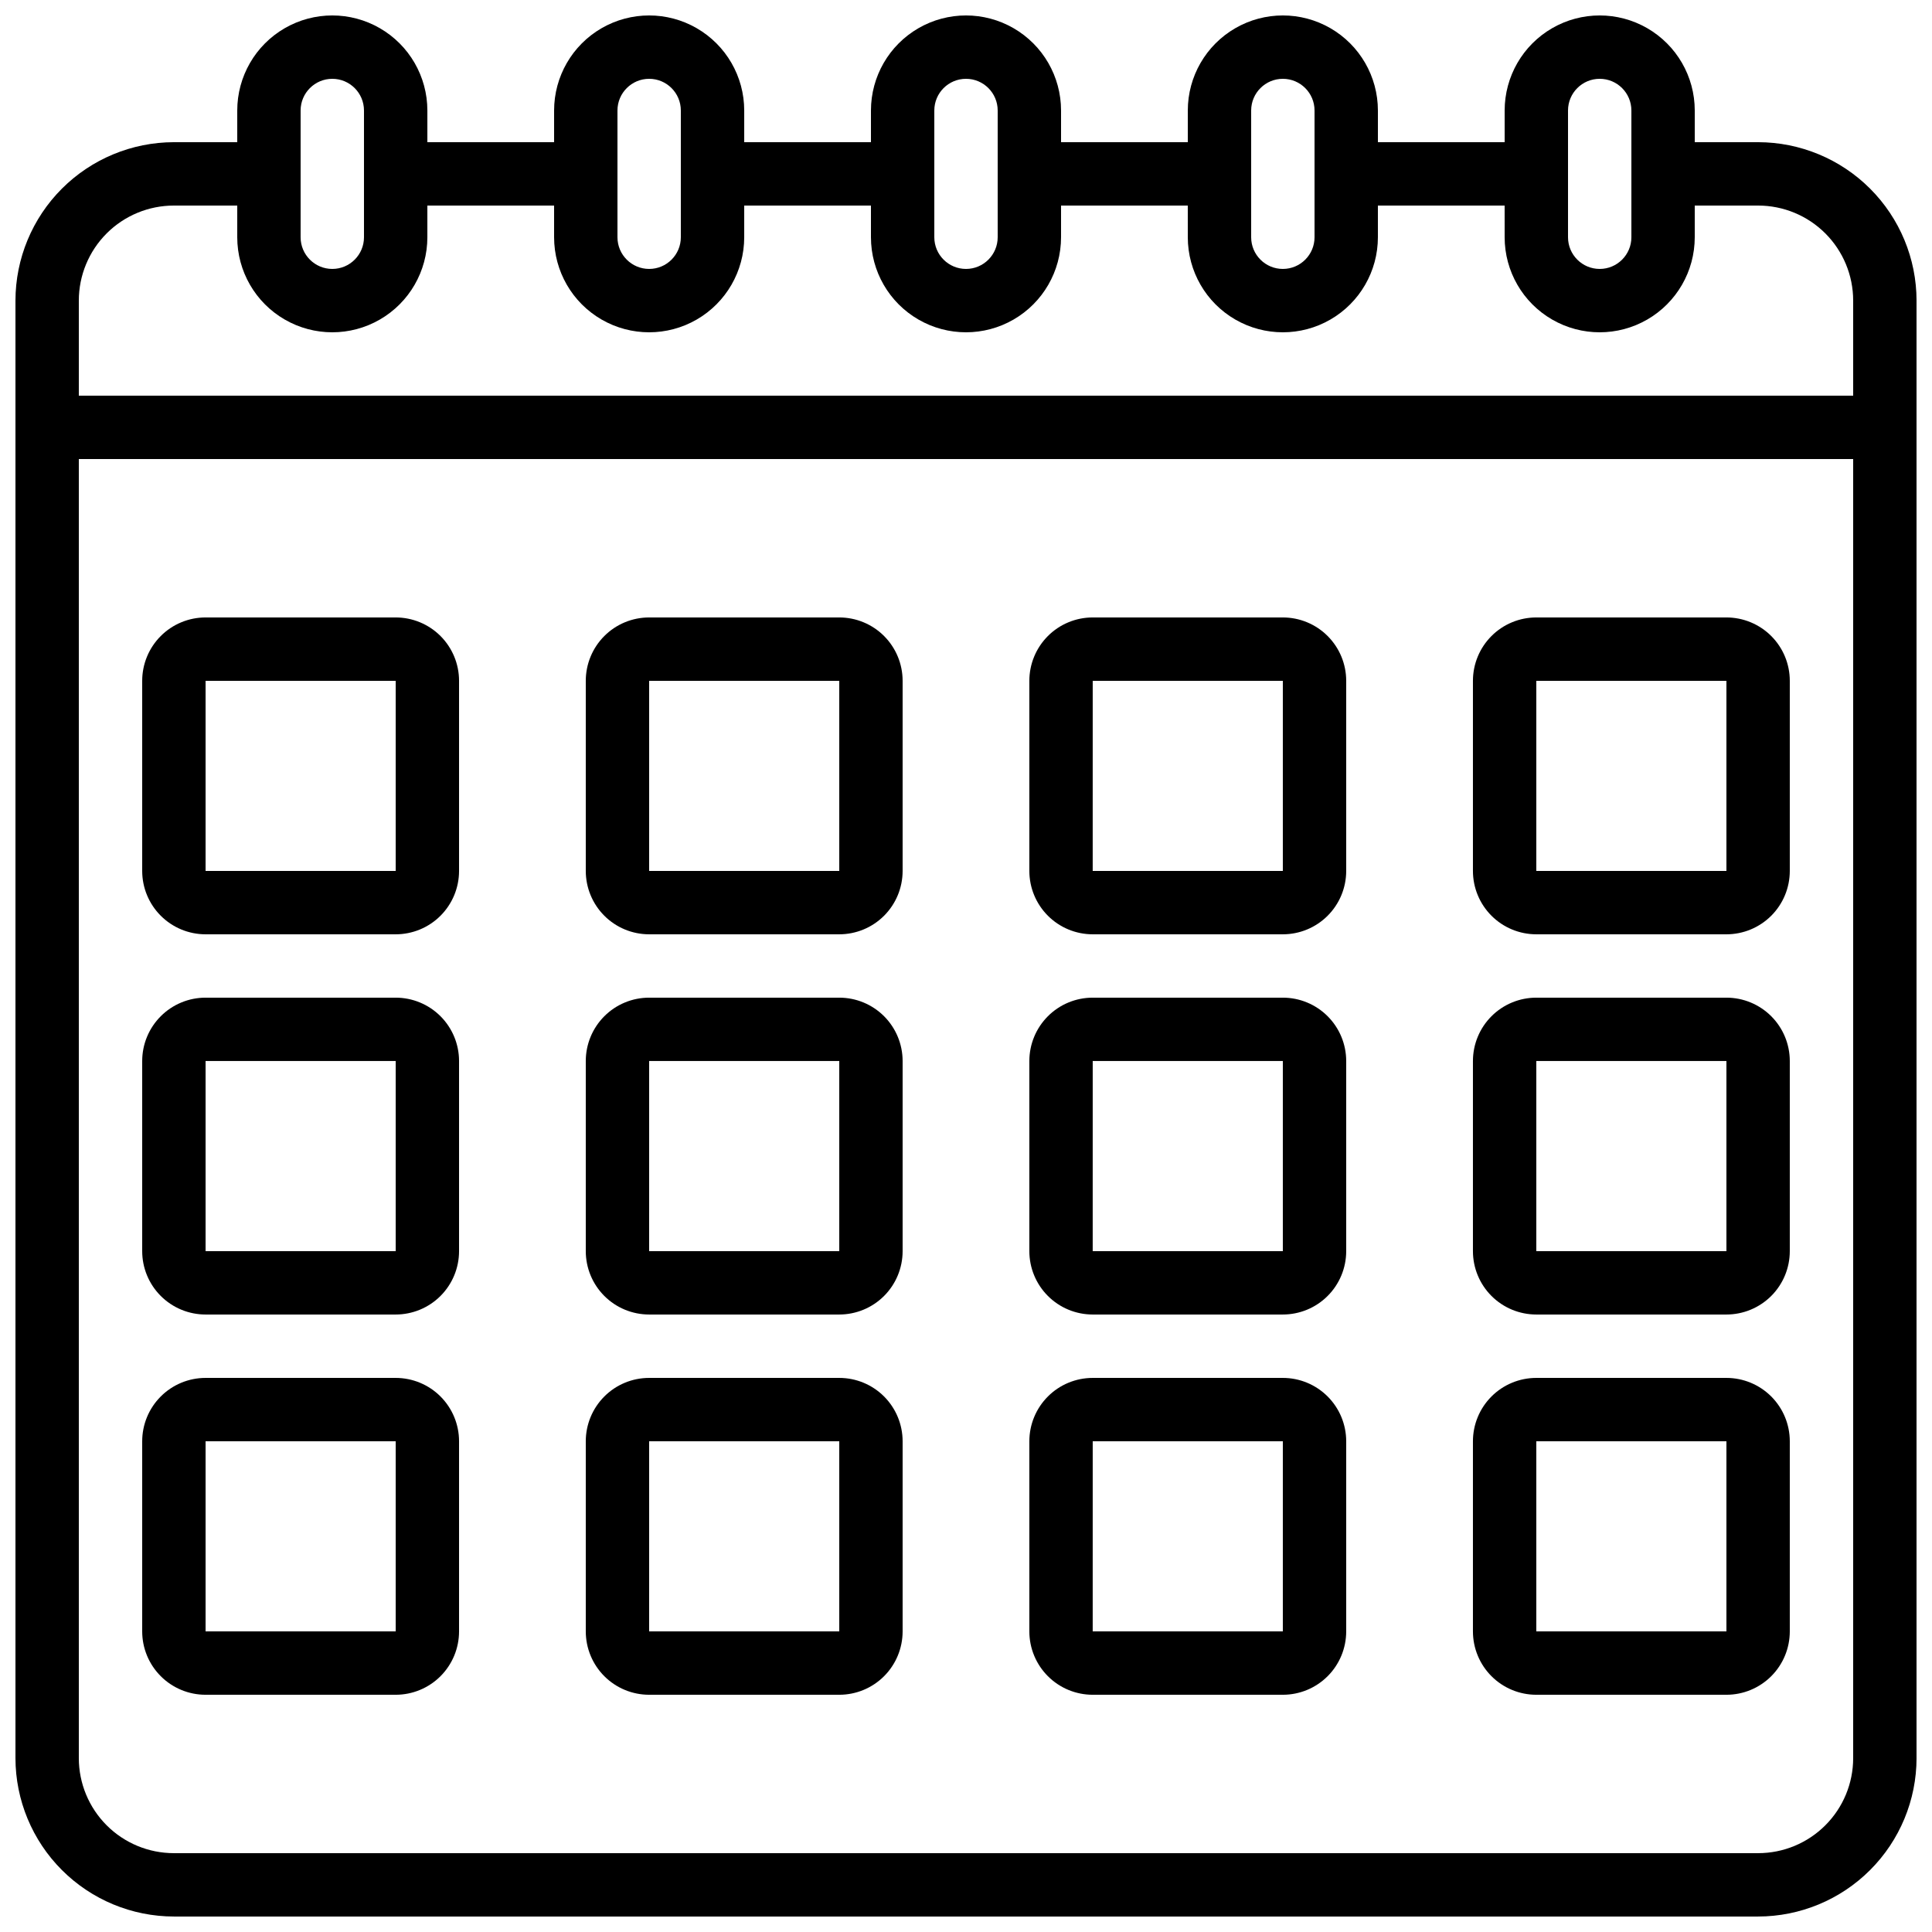
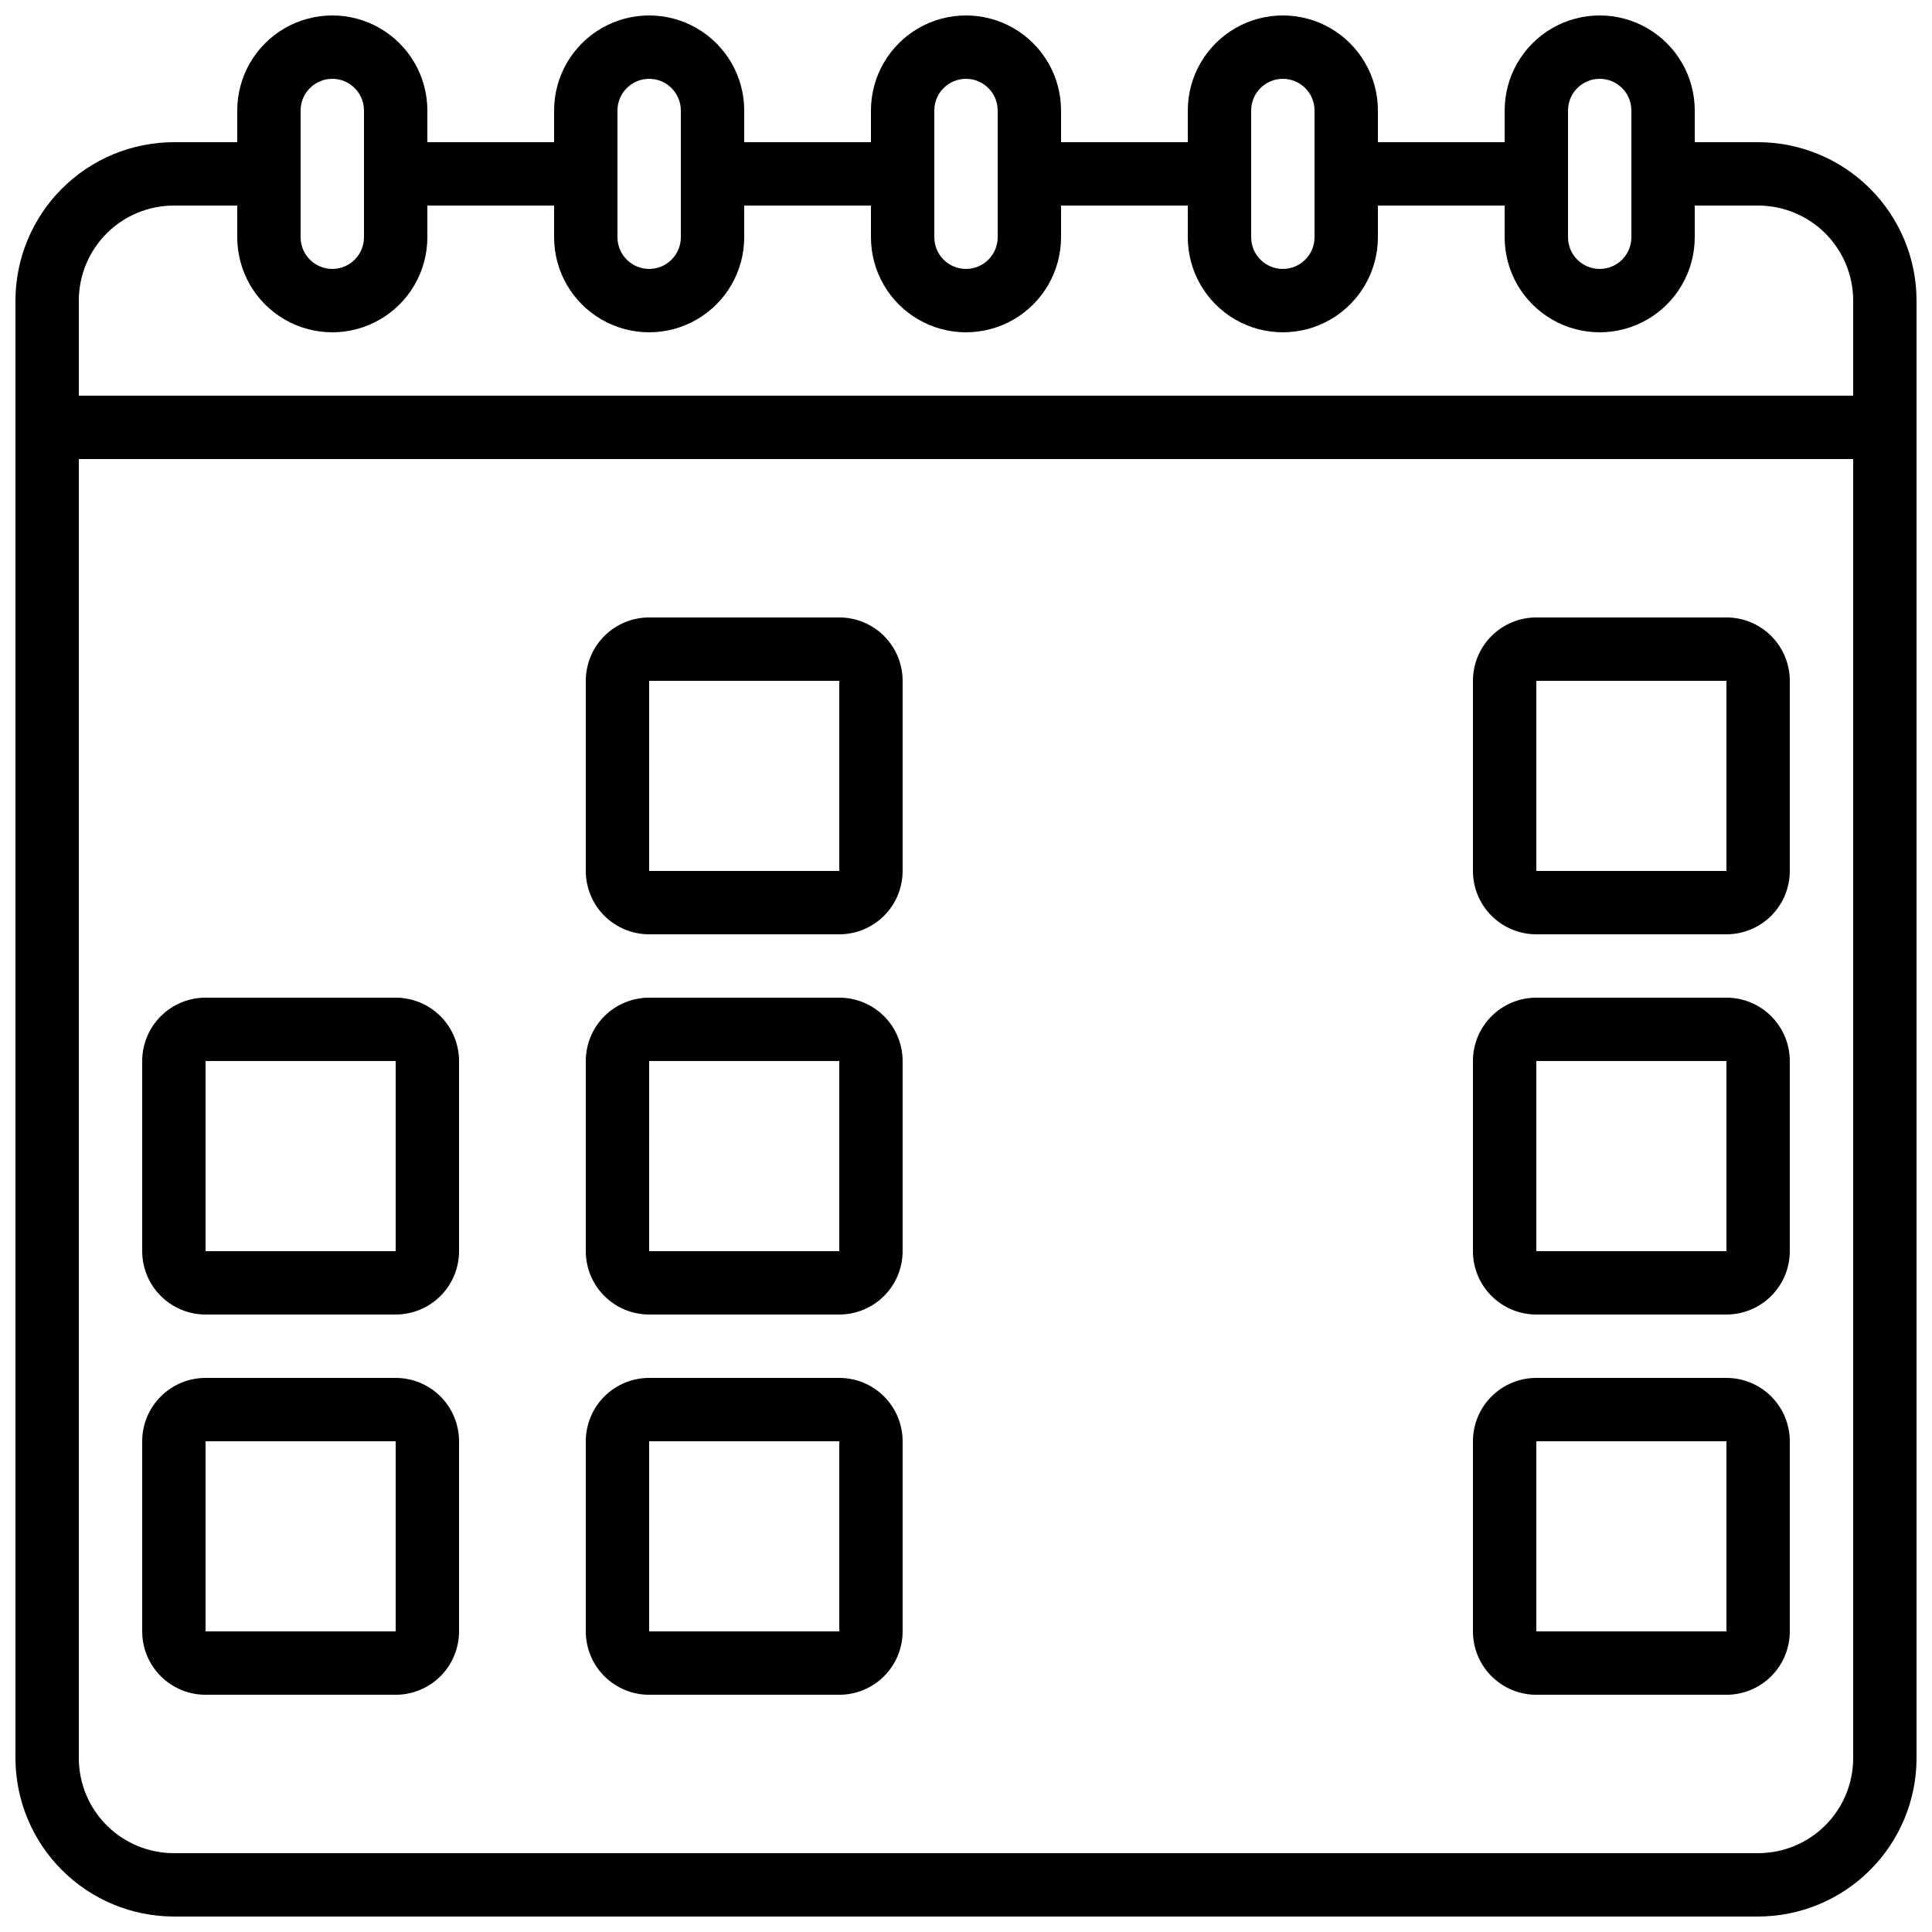
<svg xmlns="http://www.w3.org/2000/svg" width="800px" height="800px" version="1.1" viewBox="144 144 512 512">
  <defs>
    <clipPath id="a">
      <path d="m148.09 148.09h503.81v503.81h-503.81z" />
    </clipPath>
  </defs>
  <g clip-path="url(#a)">
    <path d="m609.92 181.68h-16.793v-8.395c0-9-4.801-17.316-12.594-21.816-7.797-4.5-17.398-4.5-25.191 0-7.793 4.5-12.594 12.816-12.594 21.816v8.395h-33.59v-8.395c0-9-4.801-17.316-12.594-21.816s-17.398-4.5-25.191 0c-7.793 4.5-12.594 12.816-12.594 21.816v8.395h-33.59v-8.395c0-9-4.801-17.316-12.594-21.816s-17.398-4.5-25.191 0c-7.793 4.5-12.594 12.816-12.594 21.816v8.395h-33.586v-8.395c0-9-4.805-17.316-12.598-21.816s-17.395-4.5-25.191 0c-7.793 4.5-12.594 12.816-12.594 21.816v8.395h-33.586v-8.395c0-9-4.801-17.316-12.598-21.816-7.793-4.5-17.395-4.5-25.191 0-7.793 4.5-12.594 12.816-12.594 21.816v8.395h-16.793c-11.133 0.016-21.801 4.441-29.672 12.312-7.871 7.871-12.301 18.543-12.312 29.672v386.25c0.012 11.133 4.441 21.805 12.312 29.672 7.871 7.871 18.539 12.301 29.672 12.312h419.84c11.133-0.012 21.805-4.441 29.672-12.312 7.871-7.867 12.301-18.539 12.312-29.672v-386.25c-0.012-11.129-4.441-21.801-12.312-29.672-7.867-7.871-18.539-12.297-29.672-12.312zm-50.379-8.395c0-4.637 3.758-8.398 8.395-8.398 4.641 0 8.398 3.762 8.398 8.398v33.586c0 4.637-3.758 8.398-8.398 8.398-4.637 0-8.395-3.762-8.395-8.398zm-83.969 0c0-4.637 3.758-8.398 8.395-8.398 4.641 0 8.398 3.762 8.398 8.398v33.586c0 4.637-3.758 8.398-8.398 8.398-4.637 0-8.395-3.762-8.395-8.398zm-83.969 0c0-4.637 3.758-8.398 8.398-8.398 4.637 0 8.395 3.762 8.395 8.398v33.586c0 4.637-3.758 8.398-8.395 8.398-4.641 0-8.398-3.762-8.398-8.398zm-83.969 0c0-4.637 3.762-8.398 8.398-8.398s8.395 3.762 8.395 8.398v33.586c0 4.637-3.758 8.398-8.395 8.398s-8.398-3.762-8.398-8.398zm-83.969 0c0-4.637 3.762-8.398 8.398-8.398s8.395 3.762 8.395 8.398v33.586c0 4.637-3.758 8.398-8.395 8.398s-8.398-3.762-8.398-8.398zm-33.586 25.191h16.793v8.395c0 9 4.801 17.316 12.594 21.816 7.797 4.5 17.398 4.5 25.191 0 7.797-4.5 12.598-12.816 12.598-21.816v-8.395h33.586v8.395c0 9 4.801 17.316 12.594 21.816 7.797 4.5 17.398 4.5 25.191 0s12.598-12.816 12.598-21.816v-8.395h33.586v8.395c0 9 4.801 17.316 12.594 21.816 7.793 4.5 17.398 4.5 25.191 0s12.594-12.816 12.594-21.816v-8.395h33.586l0.004 8.395c0 9 4.801 17.316 12.594 21.816 7.793 4.5 17.398 4.5 25.191 0s12.594-12.816 12.594-21.816v-8.395h33.586l0.004 8.395c0 9 4.801 17.316 12.594 21.816 7.793 4.5 17.395 4.5 25.191 0 7.793-4.5 12.594-12.816 12.594-21.816v-8.395h16.793c6.684 0 13.09 2.652 17.812 7.375 4.727 4.727 7.379 11.133 7.379 17.812v25.191h-470.22v-25.191c0-6.68 2.656-13.086 7.379-17.812 4.723-4.723 11.133-7.375 17.812-7.375zm419.84 436.63h-419.84c-6.68 0-13.09-2.652-17.812-7.379-4.723-4.723-7.379-11.129-7.379-17.812v-344.27h470.22v344.27c0 6.684-2.652 13.09-7.379 17.812-4.723 4.727-11.129 7.379-17.812 7.379z" />
  </g>
-   <path d="m248.86 307.63h-50.379c-4.457 0-8.727 1.77-11.875 4.918-3.152 3.152-4.922 7.422-4.922 11.875v50.383c0 4.453 1.77 8.727 4.922 11.875 3.148 3.148 7.418 4.918 11.875 4.918h50.383-0.004c4.453 0 8.727-1.77 11.875-4.918 3.148-3.148 4.918-7.422 4.918-11.875v-50.383c0-4.453-1.77-8.723-4.918-11.875-3.148-3.148-7.422-4.918-11.875-4.918zm-50.379 67.176v-50.383h50.383v50.383z" />
  <path d="m366.41 307.63h-50.379c-4.453 0-8.727 1.77-11.875 4.918-3.148 3.152-4.918 7.422-4.918 11.875v50.383c0 4.453 1.77 8.727 4.918 11.875 3.148 3.148 7.422 4.918 11.875 4.918h50.383-0.004c4.453 0 8.727-1.77 11.875-4.918 3.148-3.148 4.918-7.422 4.918-11.875v-50.383c0-4.453-1.77-8.723-4.918-11.875-3.148-3.148-7.422-4.918-11.875-4.918zm-50.383 67.176 0.004-50.383h50.383v50.383z" />
-   <path d="m483.96 307.63h-50.379c-4.453 0-8.727 1.77-11.875 4.918-3.148 3.152-4.918 7.422-4.918 11.875v50.383c0 4.453 1.77 8.727 4.918 11.875 3.148 3.148 7.422 4.918 11.875 4.918h50.383-0.004c4.457 0 8.727-1.77 11.875-4.918 3.152-3.148 4.922-7.422 4.922-11.875v-50.383c0-4.453-1.77-8.723-4.922-11.875-3.148-3.148-7.418-4.918-11.875-4.918zm-50.383 67.176 0.004-50.383h50.383v50.383z" />
  <path d="m601.52 307.63h-50.383c-4.453 0-8.727 1.77-11.875 4.918-3.148 3.152-4.918 7.422-4.918 11.875v50.383c0 4.453 1.77 8.727 4.918 11.875 3.148 3.148 7.422 4.918 11.875 4.918h50.383c4.453 0 8.723-1.77 11.875-4.918 3.148-3.148 4.918-7.422 4.918-11.875v-50.383c0-4.453-1.77-8.723-4.918-11.875-3.152-3.148-7.422-4.918-11.875-4.918zm-50.383 67.176v-50.383h50.383v50.383z" />
  <path d="m248.86 408.39h-50.379c-4.457 0-8.727 1.77-11.875 4.918-3.152 3.152-4.922 7.422-4.922 11.875v50.383c0 4.453 1.77 8.727 4.922 11.875 3.148 3.148 7.418 4.918 11.875 4.918h50.383-0.004c4.453 0 8.727-1.77 11.875-4.918 3.148-3.148 4.918-7.422 4.918-11.875v-50.383c0-4.453-1.77-8.723-4.918-11.875-3.148-3.148-7.422-4.918-11.875-4.918zm-50.379 67.176v-50.383h50.383v50.383z" />
  <path d="m366.41 408.39h-50.379c-4.453 0-8.727 1.77-11.875 4.918-3.148 3.152-4.918 7.422-4.918 11.875v50.383c0 4.453 1.77 8.727 4.918 11.875 3.148 3.148 7.422 4.918 11.875 4.918h50.383-0.004c4.453 0 8.727-1.77 11.875-4.918 3.148-3.148 4.918-7.422 4.918-11.875v-50.383c0-4.453-1.77-8.723-4.918-11.875-3.148-3.148-7.422-4.918-11.875-4.918zm-50.383 67.176 0.004-50.383h50.383v50.383z" />
-   <path d="m483.96 408.39h-50.379c-4.453 0-8.727 1.77-11.875 4.918-3.148 3.152-4.918 7.422-4.918 11.875v50.383c0 4.453 1.77 8.727 4.918 11.875 3.148 3.148 7.422 4.918 11.875 4.918h50.383-0.004c4.457 0 8.727-1.77 11.875-4.918 3.152-3.148 4.922-7.422 4.922-11.875v-50.383c0-4.453-1.77-8.723-4.922-11.875-3.148-3.148-7.418-4.918-11.875-4.918zm-50.383 67.176 0.004-50.383h50.383v50.383z" />
  <path d="m601.52 408.39h-50.383c-4.453 0-8.727 1.77-11.875 4.918-3.148 3.152-4.918 7.422-4.918 11.875v50.383c0 4.453 1.77 8.727 4.918 11.875 3.148 3.148 7.422 4.918 11.875 4.918h50.383c4.453 0 8.723-1.77 11.875-4.918 3.148-3.148 4.918-7.422 4.918-11.875v-50.383c0-4.453-1.77-8.723-4.918-11.875-3.152-3.148-7.422-4.918-11.875-4.918zm-50.383 67.176v-50.383h50.383v50.383z" />
  <path d="m248.86 509.16h-50.379c-4.457 0-8.727 1.77-11.875 4.918-3.152 3.152-4.922 7.422-4.922 11.875v50.383c0 4.453 1.77 8.727 4.922 11.875 3.148 3.148 7.418 4.918 11.875 4.918h50.383-0.004c4.453 0 8.727-1.77 11.875-4.918 3.148-3.148 4.918-7.422 4.918-11.875v-50.383c0-4.453-1.77-8.723-4.918-11.875-3.148-3.148-7.422-4.918-11.875-4.918zm-50.379 67.176v-50.383h50.383v50.383z" />
  <path d="m366.41 509.16h-50.379c-4.453 0-8.727 1.77-11.875 4.918-3.148 3.152-4.918 7.422-4.918 11.875v50.383c0 4.453 1.77 8.727 4.918 11.875 3.148 3.148 7.422 4.918 11.875 4.918h50.383-0.004c4.453 0 8.727-1.77 11.875-4.918 3.148-3.148 4.918-7.422 4.918-11.875v-50.383c0-4.453-1.77-8.723-4.918-11.875-3.148-3.148-7.422-4.918-11.875-4.918zm-50.383 67.176 0.004-50.383h50.383v50.383z" />
-   <path d="m483.96 509.16h-50.379c-4.453 0-8.727 1.77-11.875 4.918-3.148 3.152-4.918 7.422-4.918 11.875v50.383c0 4.453 1.77 8.727 4.918 11.875 3.148 3.148 7.422 4.918 11.875 4.918h50.383-0.004c4.457 0 8.727-1.77 11.875-4.918 3.152-3.148 4.922-7.422 4.922-11.875v-50.383c0-4.453-1.77-8.723-4.922-11.875-3.148-3.148-7.418-4.918-11.875-4.918zm-50.383 67.176 0.004-50.383h50.383v50.383z" />
  <path d="m601.52 509.16h-50.383c-4.453 0-8.727 1.77-11.875 4.918-3.148 3.152-4.918 7.422-4.918 11.875v50.383c0 4.453 1.77 8.727 4.918 11.875 3.148 3.148 7.422 4.918 11.875 4.918h50.383c4.453 0 8.723-1.77 11.875-4.918 3.148-3.148 4.918-7.422 4.918-11.875v-50.383c0-4.453-1.77-8.723-4.918-11.875-3.152-3.148-7.422-4.918-11.875-4.918zm-50.383 67.176v-50.383h50.383v50.383z" />
</svg>